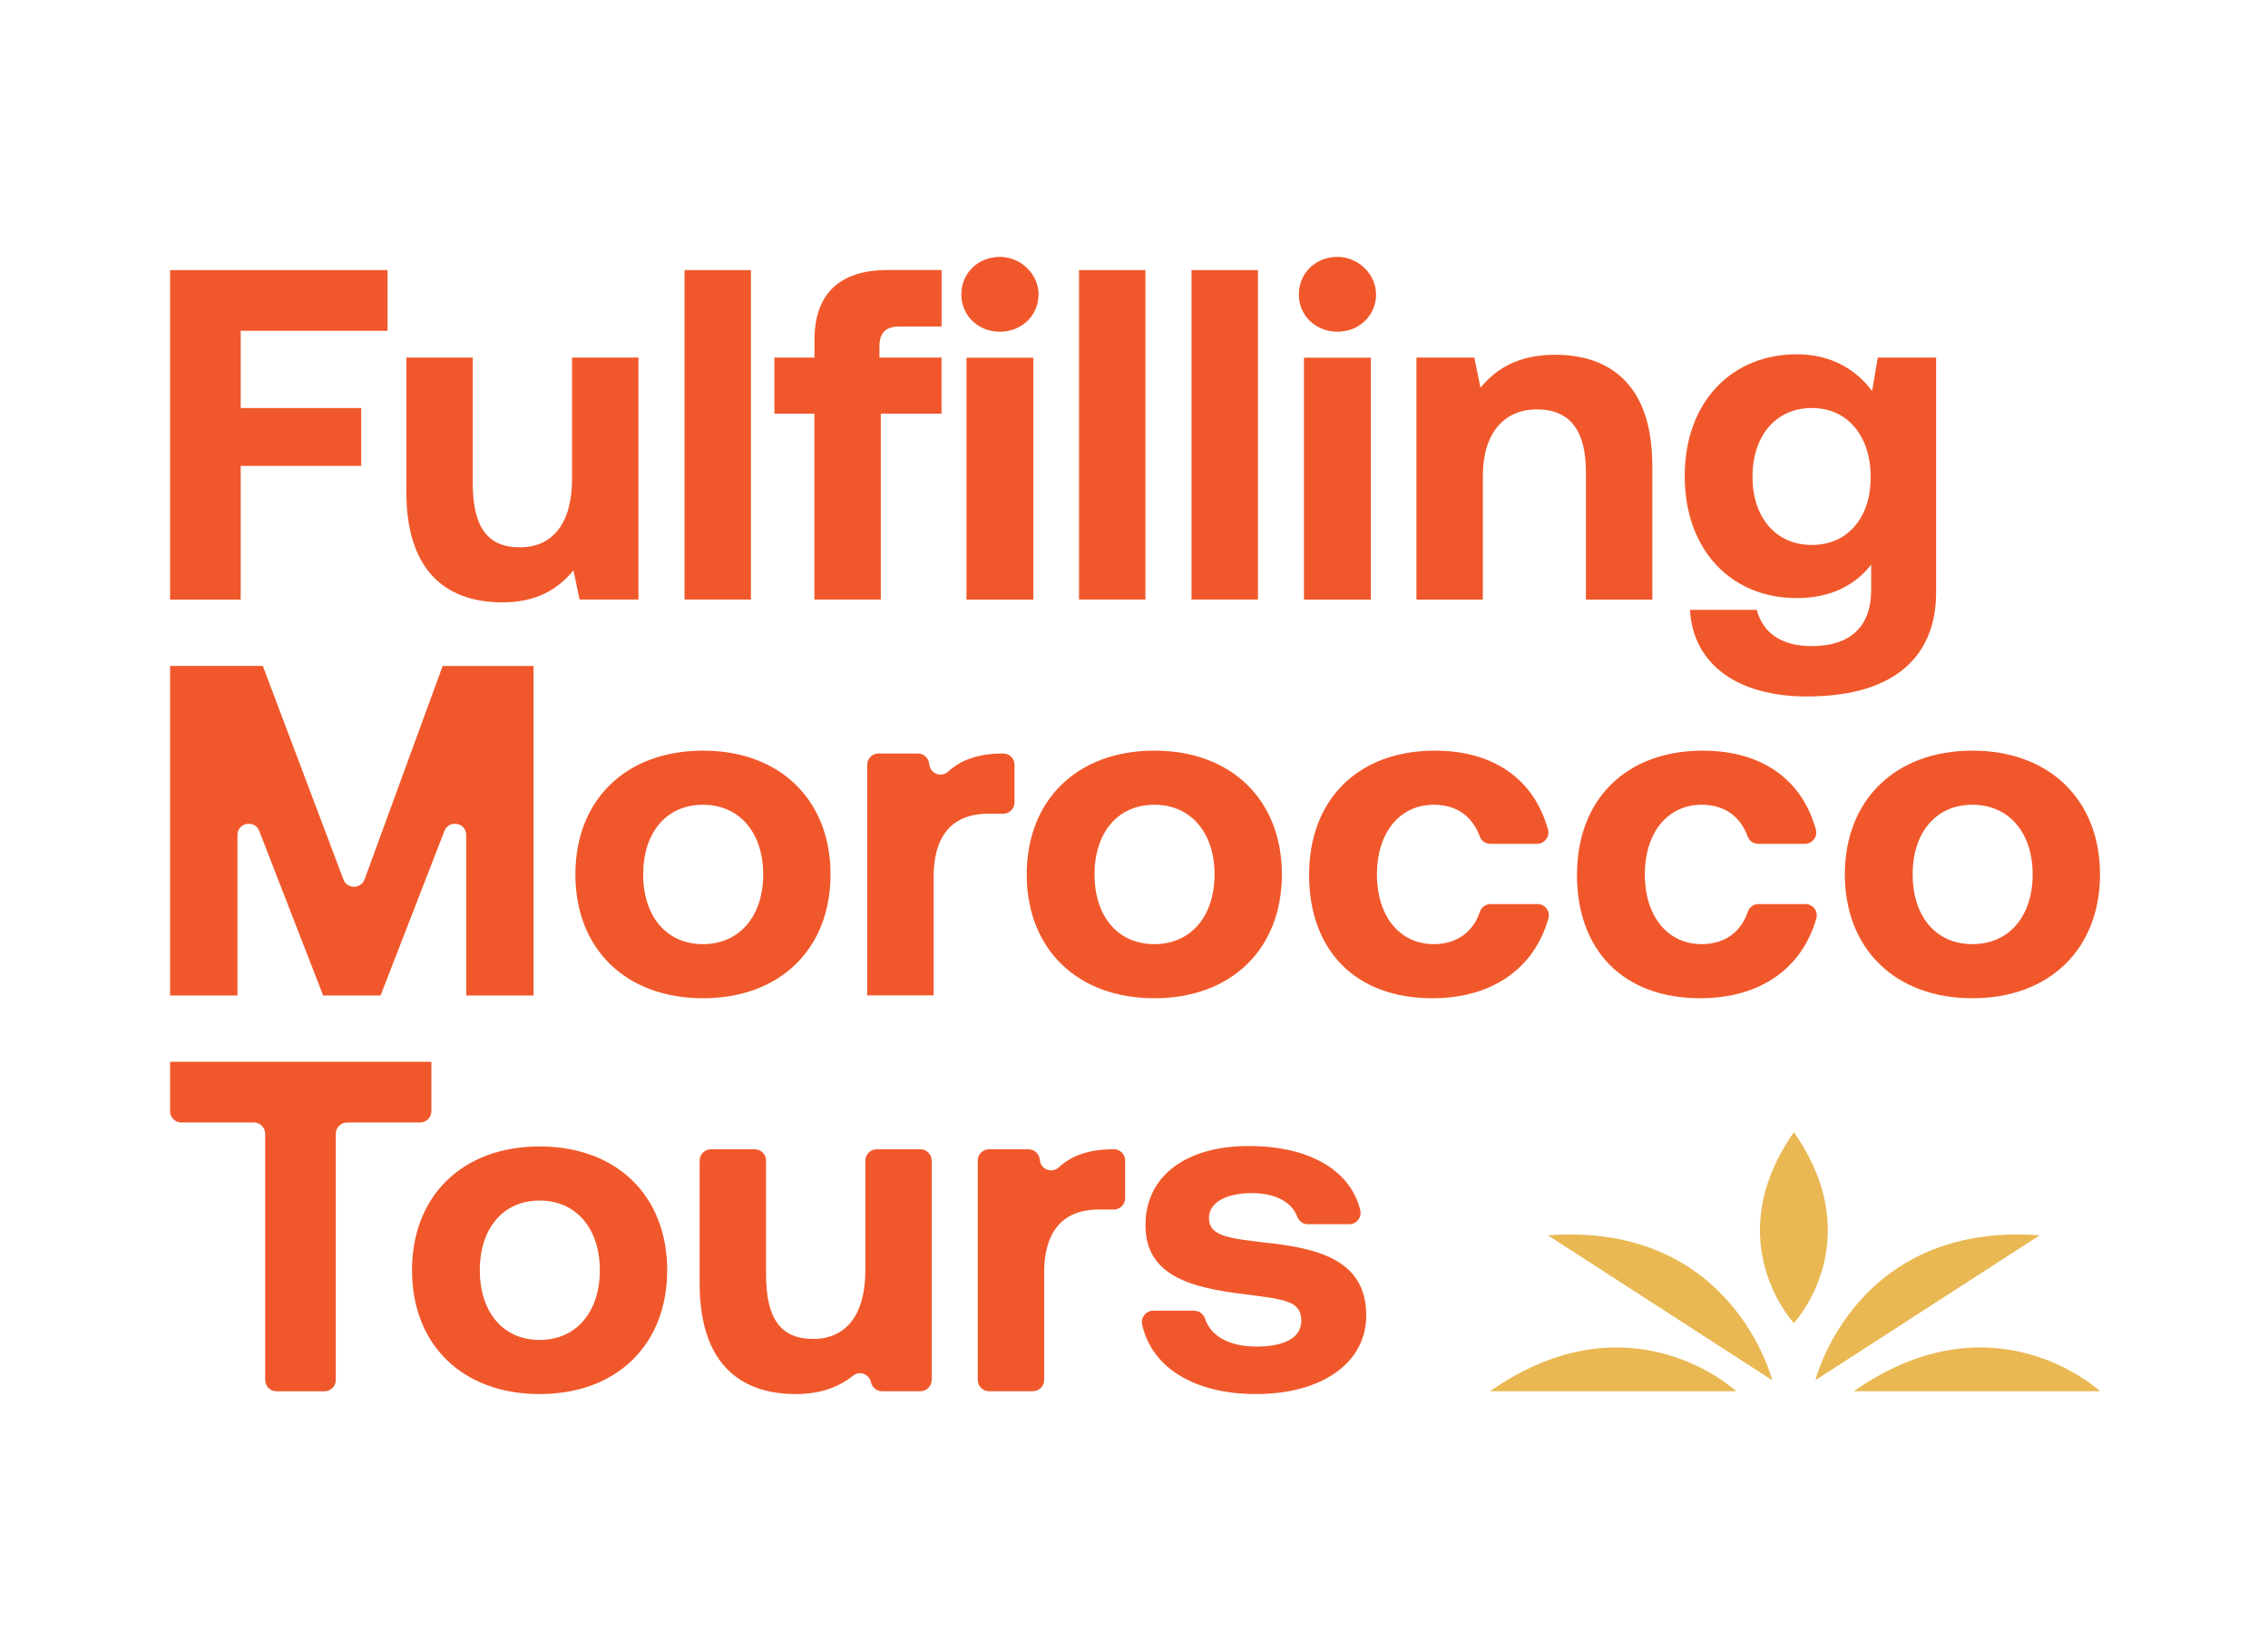
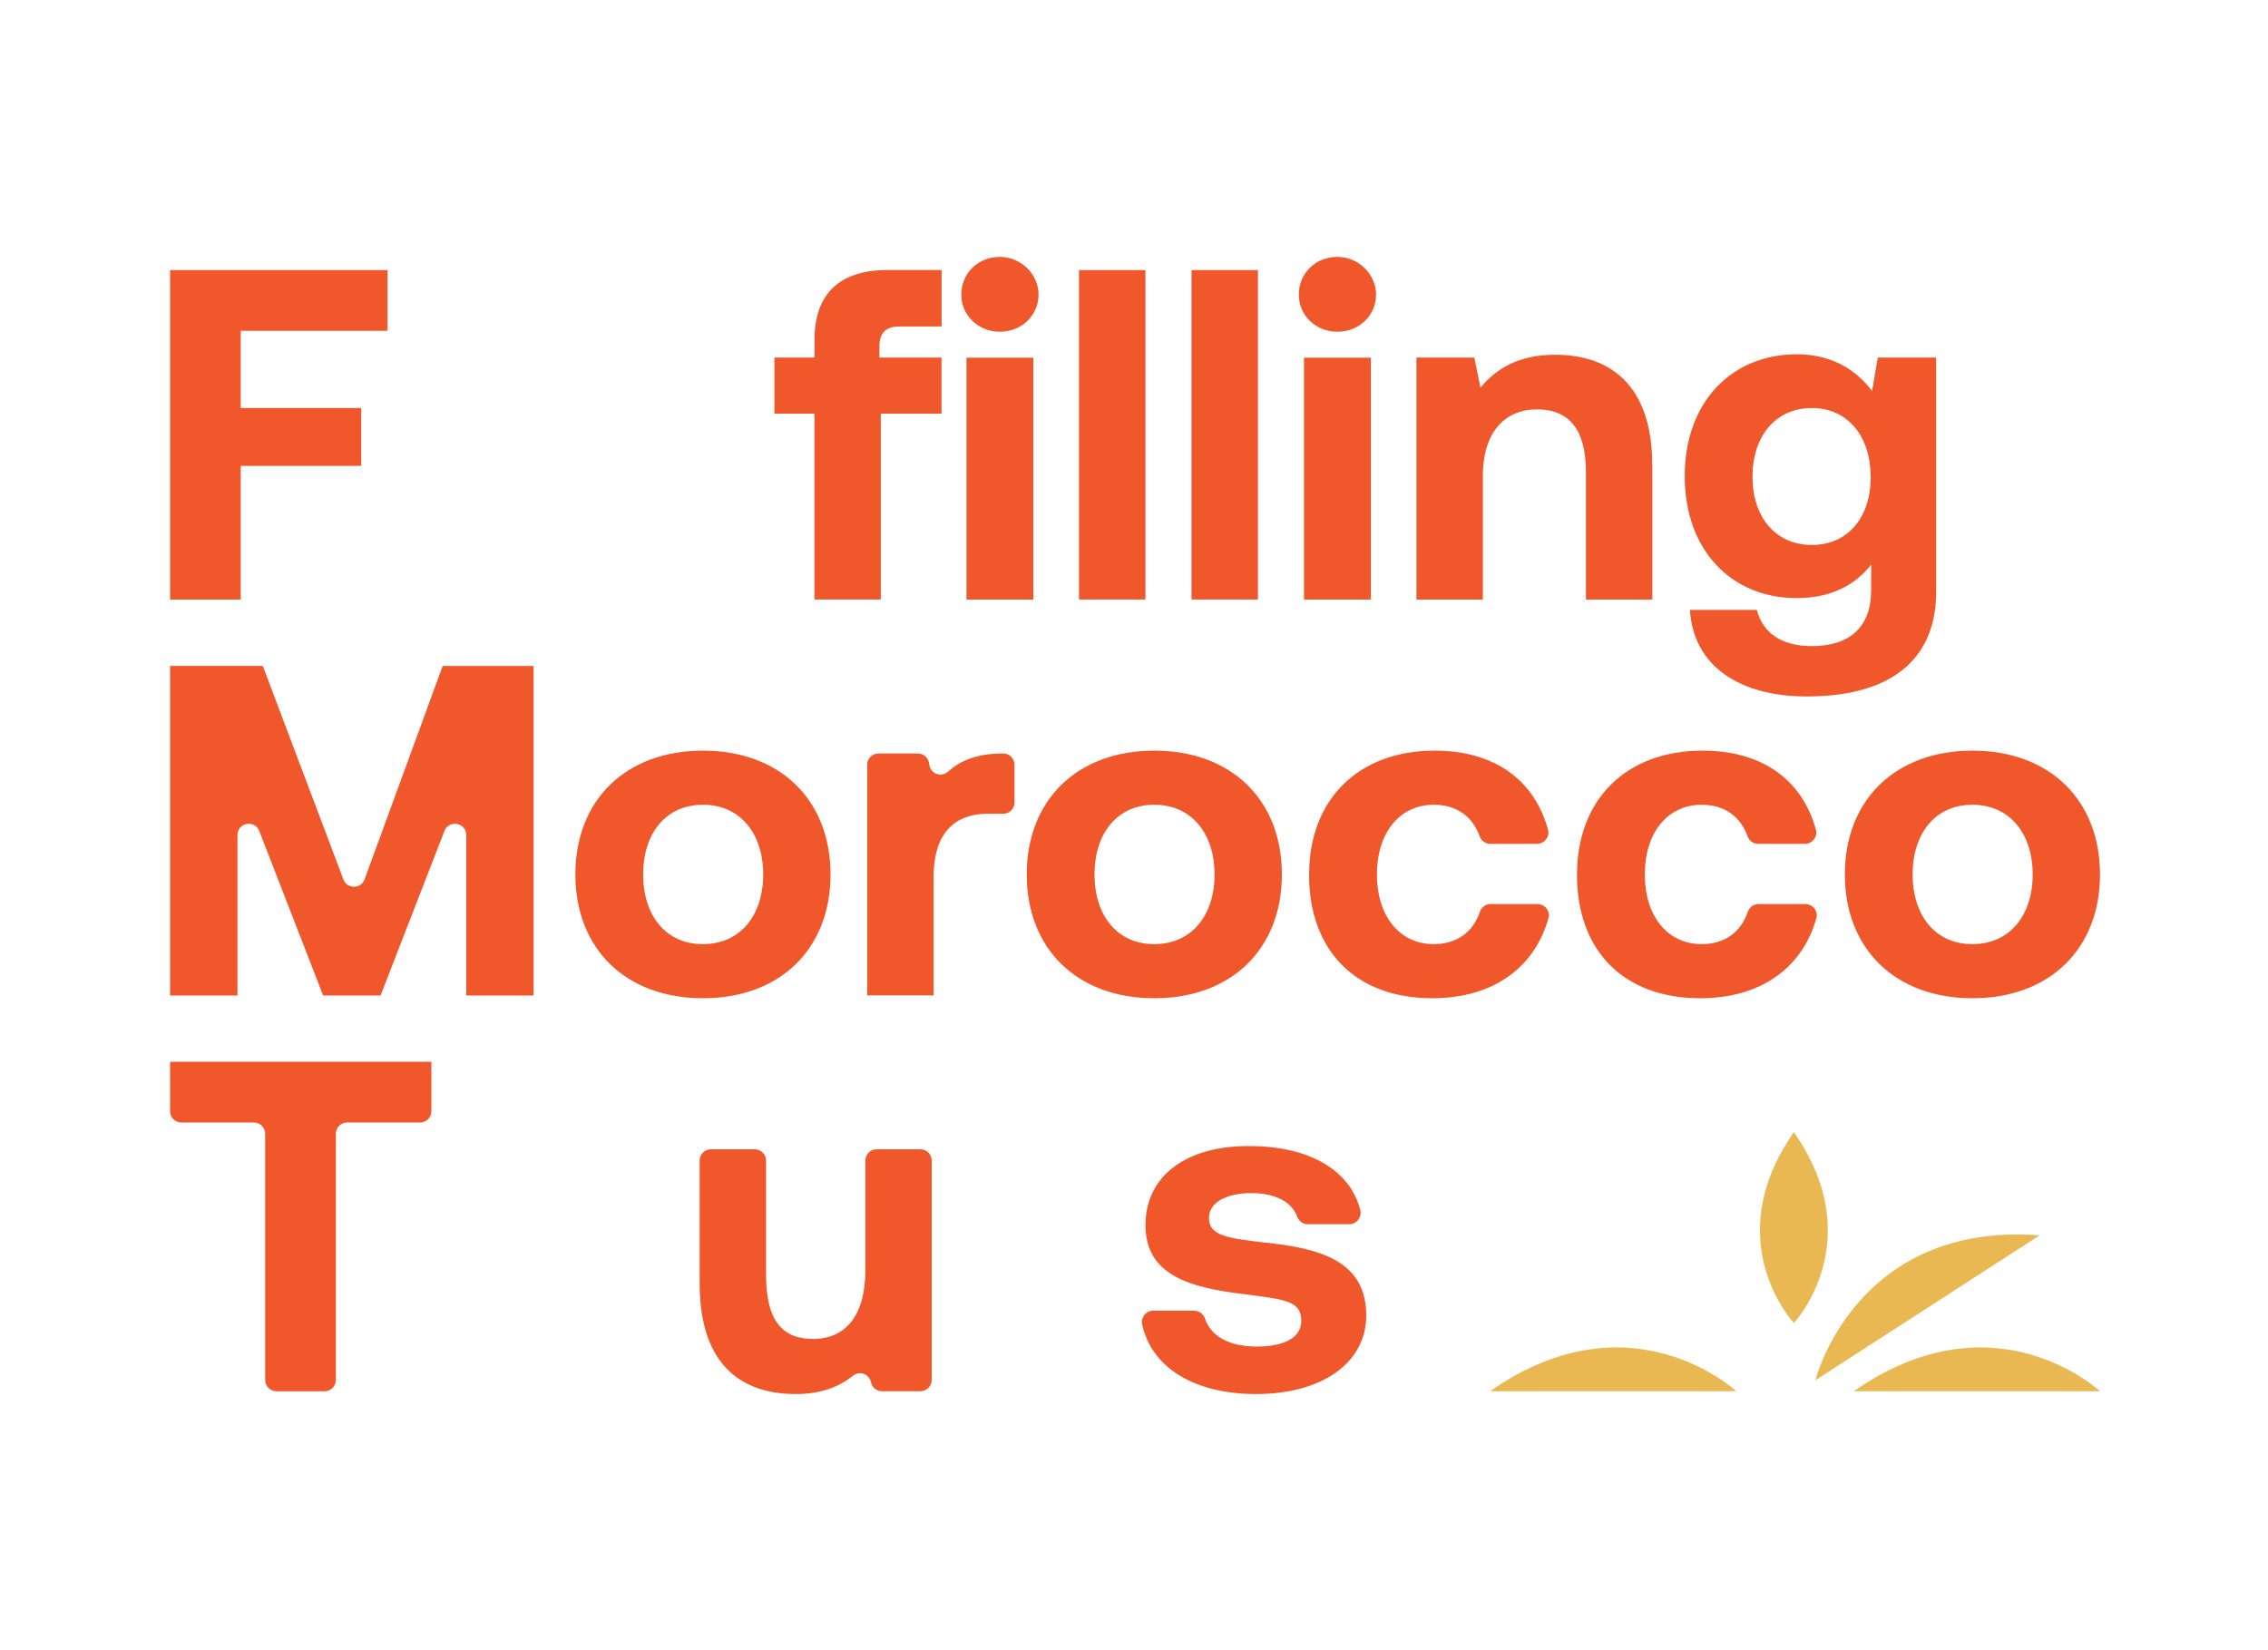
<svg xmlns="http://www.w3.org/2000/svg" width="459" height="334" viewBox="0 0 459 334" fill="none">
  <path d="M34.42 54.669H78.431V66.958H48.712V82.586H73.102V94.299H48.712V121.361H34.42V54.669Z" fill="#F0582B" />
-   <path d="M115.777 72.379H129.214V121.345H117.299L116.056 115.442C112.918 119.248 108.631 121.92 101.671 121.92C91.573 121.92 82.237 116.871 82.237 99.534V72.379H95.674V97.732C95.674 106.494 98.533 110.782 105.197 110.782C111.862 110.782 115.777 105.919 115.777 96.878V72.379Z" fill="#F0582B" />
-   <path d="M138.535 54.669H151.973V121.345H138.535V54.669Z" fill="#F0582B" />
  <path d="M156.742 72.379H164.836V68.76C164.836 59.703 169.698 54.654 179.61 54.654H190.562V66.088H181.987C179.315 66.088 177.979 67.33 177.979 70.096V72.379H190.546V83.72H178.258V121.345H164.82V83.72H156.727V72.379H156.742Z" fill="#F0582B" />
  <path d="M194.554 59.625C194.554 55.213 198.034 51.951 202.462 51.997C206.656 52.044 210.245 55.539 210.182 59.718C210.12 63.897 206.718 67.144 202.368 67.144C198.019 67.144 194.554 63.913 194.554 59.625ZM195.595 72.395H209.126V121.361H195.595V72.379V72.395Z" fill="#F0582B" />
  <path d="M218.37 54.669H231.807V121.345H218.37V54.669Z" fill="#F0582B" />
  <path d="M241.144 54.669H254.582V121.345H241.144V54.669Z" fill="#F0582B" />
  <path d="M262.862 59.625C262.862 55.198 266.342 51.951 270.769 51.997C274.963 52.044 278.536 55.539 278.49 59.718C278.443 63.897 275.026 67.144 270.676 67.144C266.326 67.144 262.862 63.913 262.862 59.625ZM263.903 72.395H277.433V121.361H263.903V72.379V72.395Z" fill="#F0582B" />
  <path d="M334.4 94.206V121.361H320.962V95.542C320.962 87.262 317.824 82.865 311.051 82.865C304.278 82.865 300.099 87.821 300.099 96.303V121.361H286.661V72.379H298.375L299.617 78.469C302.755 74.663 307.245 71.805 314.764 71.805C325.343 71.805 334.385 77.428 334.385 94.19L334.4 94.206Z" fill="#F0582B" />
  <path d="M380.026 72.379H391.833V119.916C391.833 132.018 384.407 140.966 365.641 140.966C352.017 140.966 342.68 134.768 342.012 123.443H355.543C356.786 128.103 360.499 130.775 366.682 130.775C374.201 130.775 378.69 127.062 378.69 119.435V114.293C375.459 118.394 370.597 121.05 363.73 121.05C350.588 121.144 340.956 111.527 340.956 96.381C340.956 81.234 350.572 71.711 363.637 71.711C370.69 71.711 375.645 74.849 378.877 79.137L380.026 72.379ZM378.597 96.583C378.597 88.396 374.03 82.586 366.682 82.586C359.334 82.586 354.673 88.303 354.673 96.49C354.673 104.676 359.334 110.3 366.682 110.3C374.03 110.3 378.597 104.676 378.597 96.583Z" fill="#F0582B" />
  <path d="M34.42 134.783H53.186L69.498 178.002C70.244 179.99 73.055 179.975 73.786 177.986L89.585 134.799H107.978V201.49H94.354V169.022C94.354 166.49 90.859 165.838 89.942 168.199L77.017 201.49H65.397L52.472 168.199C51.555 165.838 48.06 166.49 48.06 169.022V201.49H34.42V134.783Z" fill="#F0582B" />
  <path d="M116.445 176.992C116.445 161.938 126.636 151.934 142.264 151.934C157.892 151.934 168.083 161.938 168.083 176.992C168.083 192.045 157.892 202.05 142.264 202.05C126.636 202.05 116.445 192.045 116.445 176.992ZM154.459 176.992C154.459 168.712 149.798 162.886 142.264 162.886C134.729 162.886 130.162 168.696 130.162 176.992C130.162 185.288 134.729 191.098 142.264 191.098C149.798 191.098 154.459 185.288 154.459 176.992Z" fill="#F0582B" />
  <path d="M205.32 154.792V162.42C205.32 163.678 204.295 164.704 203.036 164.704H199.992C191.991 164.704 188.946 170.032 188.946 177.473V201.475H175.508V154.792C175.508 153.534 176.534 152.509 177.792 152.509H185.761C186.88 152.509 187.828 153.317 188.014 154.42L188.092 154.87C188.387 156.641 190.531 157.402 191.867 156.191C194.368 153.907 197.801 152.509 203.036 152.509C204.295 152.509 205.32 153.534 205.32 154.792Z" fill="#F0582B" />
  <path d="M207.79 176.992C207.79 161.938 217.981 151.934 233.609 151.934C249.237 151.934 259.428 161.938 259.428 176.992C259.428 192.045 249.237 202.05 233.609 202.05C217.981 202.05 207.79 192.045 207.79 176.992ZM245.804 176.992C245.804 168.712 241.144 162.886 233.609 162.886C226.075 162.886 221.508 168.696 221.508 176.992C221.508 185.288 226.075 191.098 233.609 191.098C241.144 191.098 245.804 185.288 245.804 176.992Z" fill="#F0582B" />
  <path d="M264.943 176.992C264.943 161.845 274.855 151.934 290.374 151.934C302.584 151.934 310.554 157.993 313.288 167.919C313.692 169.364 312.558 170.793 311.067 170.793H301.606C300.643 170.793 299.788 170.188 299.462 169.271C298.017 165.31 294.864 162.886 290.188 162.886C283.135 162.886 278.661 168.696 278.661 176.992C278.661 185.288 283.135 191.098 290.188 191.098C294.848 191.098 298.141 188.612 299.493 184.573C299.804 183.641 300.674 182.988 301.652 182.988H311.16C312.651 182.988 313.77 184.386 313.381 185.831C310.585 195.882 302.118 202.05 289.892 202.05C274.357 202.05 264.928 192.434 264.928 176.992H264.943Z" fill="#F0582B" />
  <path d="M319.16 176.992C319.16 161.845 329.072 151.934 344.591 151.934C356.802 151.934 364.771 157.993 367.505 167.919C367.909 169.364 366.775 170.793 365.284 170.793H355.823C354.86 170.793 354.005 170.188 353.679 169.271C352.234 165.31 349.081 162.886 344.405 162.886C337.352 162.886 332.878 168.696 332.878 176.992C332.878 185.288 337.352 191.098 344.405 191.098C349.065 191.098 352.359 188.612 353.71 184.573C354.021 183.641 354.891 182.988 355.869 182.988H365.377C366.868 182.988 367.987 184.386 367.598 185.831C364.802 195.882 356.335 202.05 344.109 202.05C328.575 202.05 319.145 192.434 319.145 176.992H319.16Z" fill="#F0582B" />
  <path d="M373.362 176.992C373.362 161.938 383.553 151.934 399.181 151.934C414.809 151.934 425 161.938 425 176.992C425 192.045 414.809 202.05 399.181 202.05C383.553 202.05 373.362 192.045 373.362 176.992ZM411.376 176.992C411.376 168.712 406.715 162.886 399.181 162.886C391.646 162.886 387.079 168.696 387.079 176.992C387.079 185.288 391.646 191.098 399.181 191.098C406.715 191.098 411.376 185.288 411.376 176.992Z" fill="#F0582B" />
  <path d="M34.42 214.913H87.301V224.917C87.301 226.175 86.276 227.201 85.017 227.201H70.244C68.985 227.201 67.96 228.226 67.96 229.484V279.321C67.96 280.579 66.935 281.604 65.676 281.604H55.952C54.693 281.604 53.668 280.579 53.668 279.321V229.484C53.668 228.226 52.643 227.201 51.384 227.201H36.704C35.445 227.201 34.42 226.175 34.42 224.917V214.913Z" fill="#F0582B" />
-   <path d="M83.386 257.106C83.386 242.052 93.577 232.048 109.205 232.048C124.834 232.048 135.024 242.052 135.024 257.106C135.024 272.159 124.834 282.163 109.205 282.163C93.577 282.163 83.386 272.159 83.386 257.106ZM121.4 257.106C121.4 248.825 116.74 243 109.205 243C101.671 243 97.104 248.81 97.104 257.106C97.104 265.401 101.671 271.211 109.205 271.211C116.74 271.211 121.4 265.401 121.4 257.106Z" fill="#F0582B" />
  <path d="M177.404 232.622H186.274C187.533 232.622 188.558 233.648 188.558 234.906V279.305C188.558 280.563 187.533 281.589 186.274 281.589H178.507C177.419 281.589 176.487 280.827 176.27 279.771C175.928 278.124 173.955 277.379 172.65 278.435C169.807 280.719 166.141 282.163 161.03 282.163C150.932 282.163 141.596 277.115 141.596 259.778V234.906C141.596 233.648 142.621 232.622 143.879 232.622H152.75C154.008 232.622 155.033 233.648 155.033 234.906V257.96C155.033 266.722 157.892 271.009 164.556 271.009C171.221 271.009 175.136 266.147 175.136 257.106V234.906C175.136 233.648 176.161 232.622 177.419 232.622H177.404Z" fill="#F0582B" />
-   <path d="M227.706 234.906V242.534C227.706 243.792 226.681 244.817 225.422 244.817H222.362C214.361 244.817 211.317 250.146 211.317 257.587V279.305C211.317 280.563 210.291 281.589 209.033 281.589H200.162C198.904 281.589 197.879 280.563 197.879 279.305V234.906C197.879 233.648 198.904 232.622 200.162 232.622H208.147C209.266 232.622 210.214 233.43 210.4 234.518L210.478 234.984C210.773 236.755 212.917 237.516 214.253 236.289C216.754 234.005 220.187 232.607 225.422 232.607C226.681 232.607 227.706 233.632 227.706 234.891V234.906Z" fill="#F0582B" />
  <path d="M241.703 265.308C242.713 265.308 243.567 265.992 243.893 266.955C245.043 270.341 248.6 272.547 254.302 272.547C260.003 272.547 263.359 270.73 263.359 267.312C263.359 263.304 260.019 263.024 252.111 261.984C240.678 260.648 231.823 258.084 231.823 247.971C231.823 237.858 240.305 231.877 252.873 231.97C264.71 231.97 273.223 236.677 275.29 244.926C275.647 246.371 274.559 247.785 273.068 247.785H264.633C263.654 247.785 262.846 247.117 262.504 246.2C261.386 243.233 257.999 241.493 253.339 241.493C248.103 241.493 244.67 243.404 244.67 246.542C244.67 250.255 248.865 250.643 255.917 251.497C267.165 252.647 276.501 255.21 276.501 266.256C276.501 275.981 267.351 282.163 254.209 282.163C241.858 282.163 233.112 276.913 231.155 268.12C230.828 266.675 231.9 265.292 233.376 265.292H241.719L241.703 265.308Z" fill="#F0582B" />
  <path d="M301.559 281.589H351.38C351.38 281.589 330.066 261.657 301.559 281.589Z" fill="#E9B853" />
  <path d="M375.179 281.589H425C425 281.589 403.686 261.657 375.179 281.589Z" fill="#E9B853" />
  <path d="M363.047 229.158C347.589 251.264 363.047 267.794 363.047 267.794C363.047 267.794 378.504 251.264 363.047 229.158Z" fill="#E9B853" />
  <path d="M412.79 250.037L367.396 279.367C367.396 279.367 375.428 247.256 412.79 250.037Z" fill="#E9B853" />
-   <path d="M313.273 250.037L358.666 279.367C358.666 279.367 350.634 247.256 313.273 250.037Z" fill="#E9B853" />
</svg>